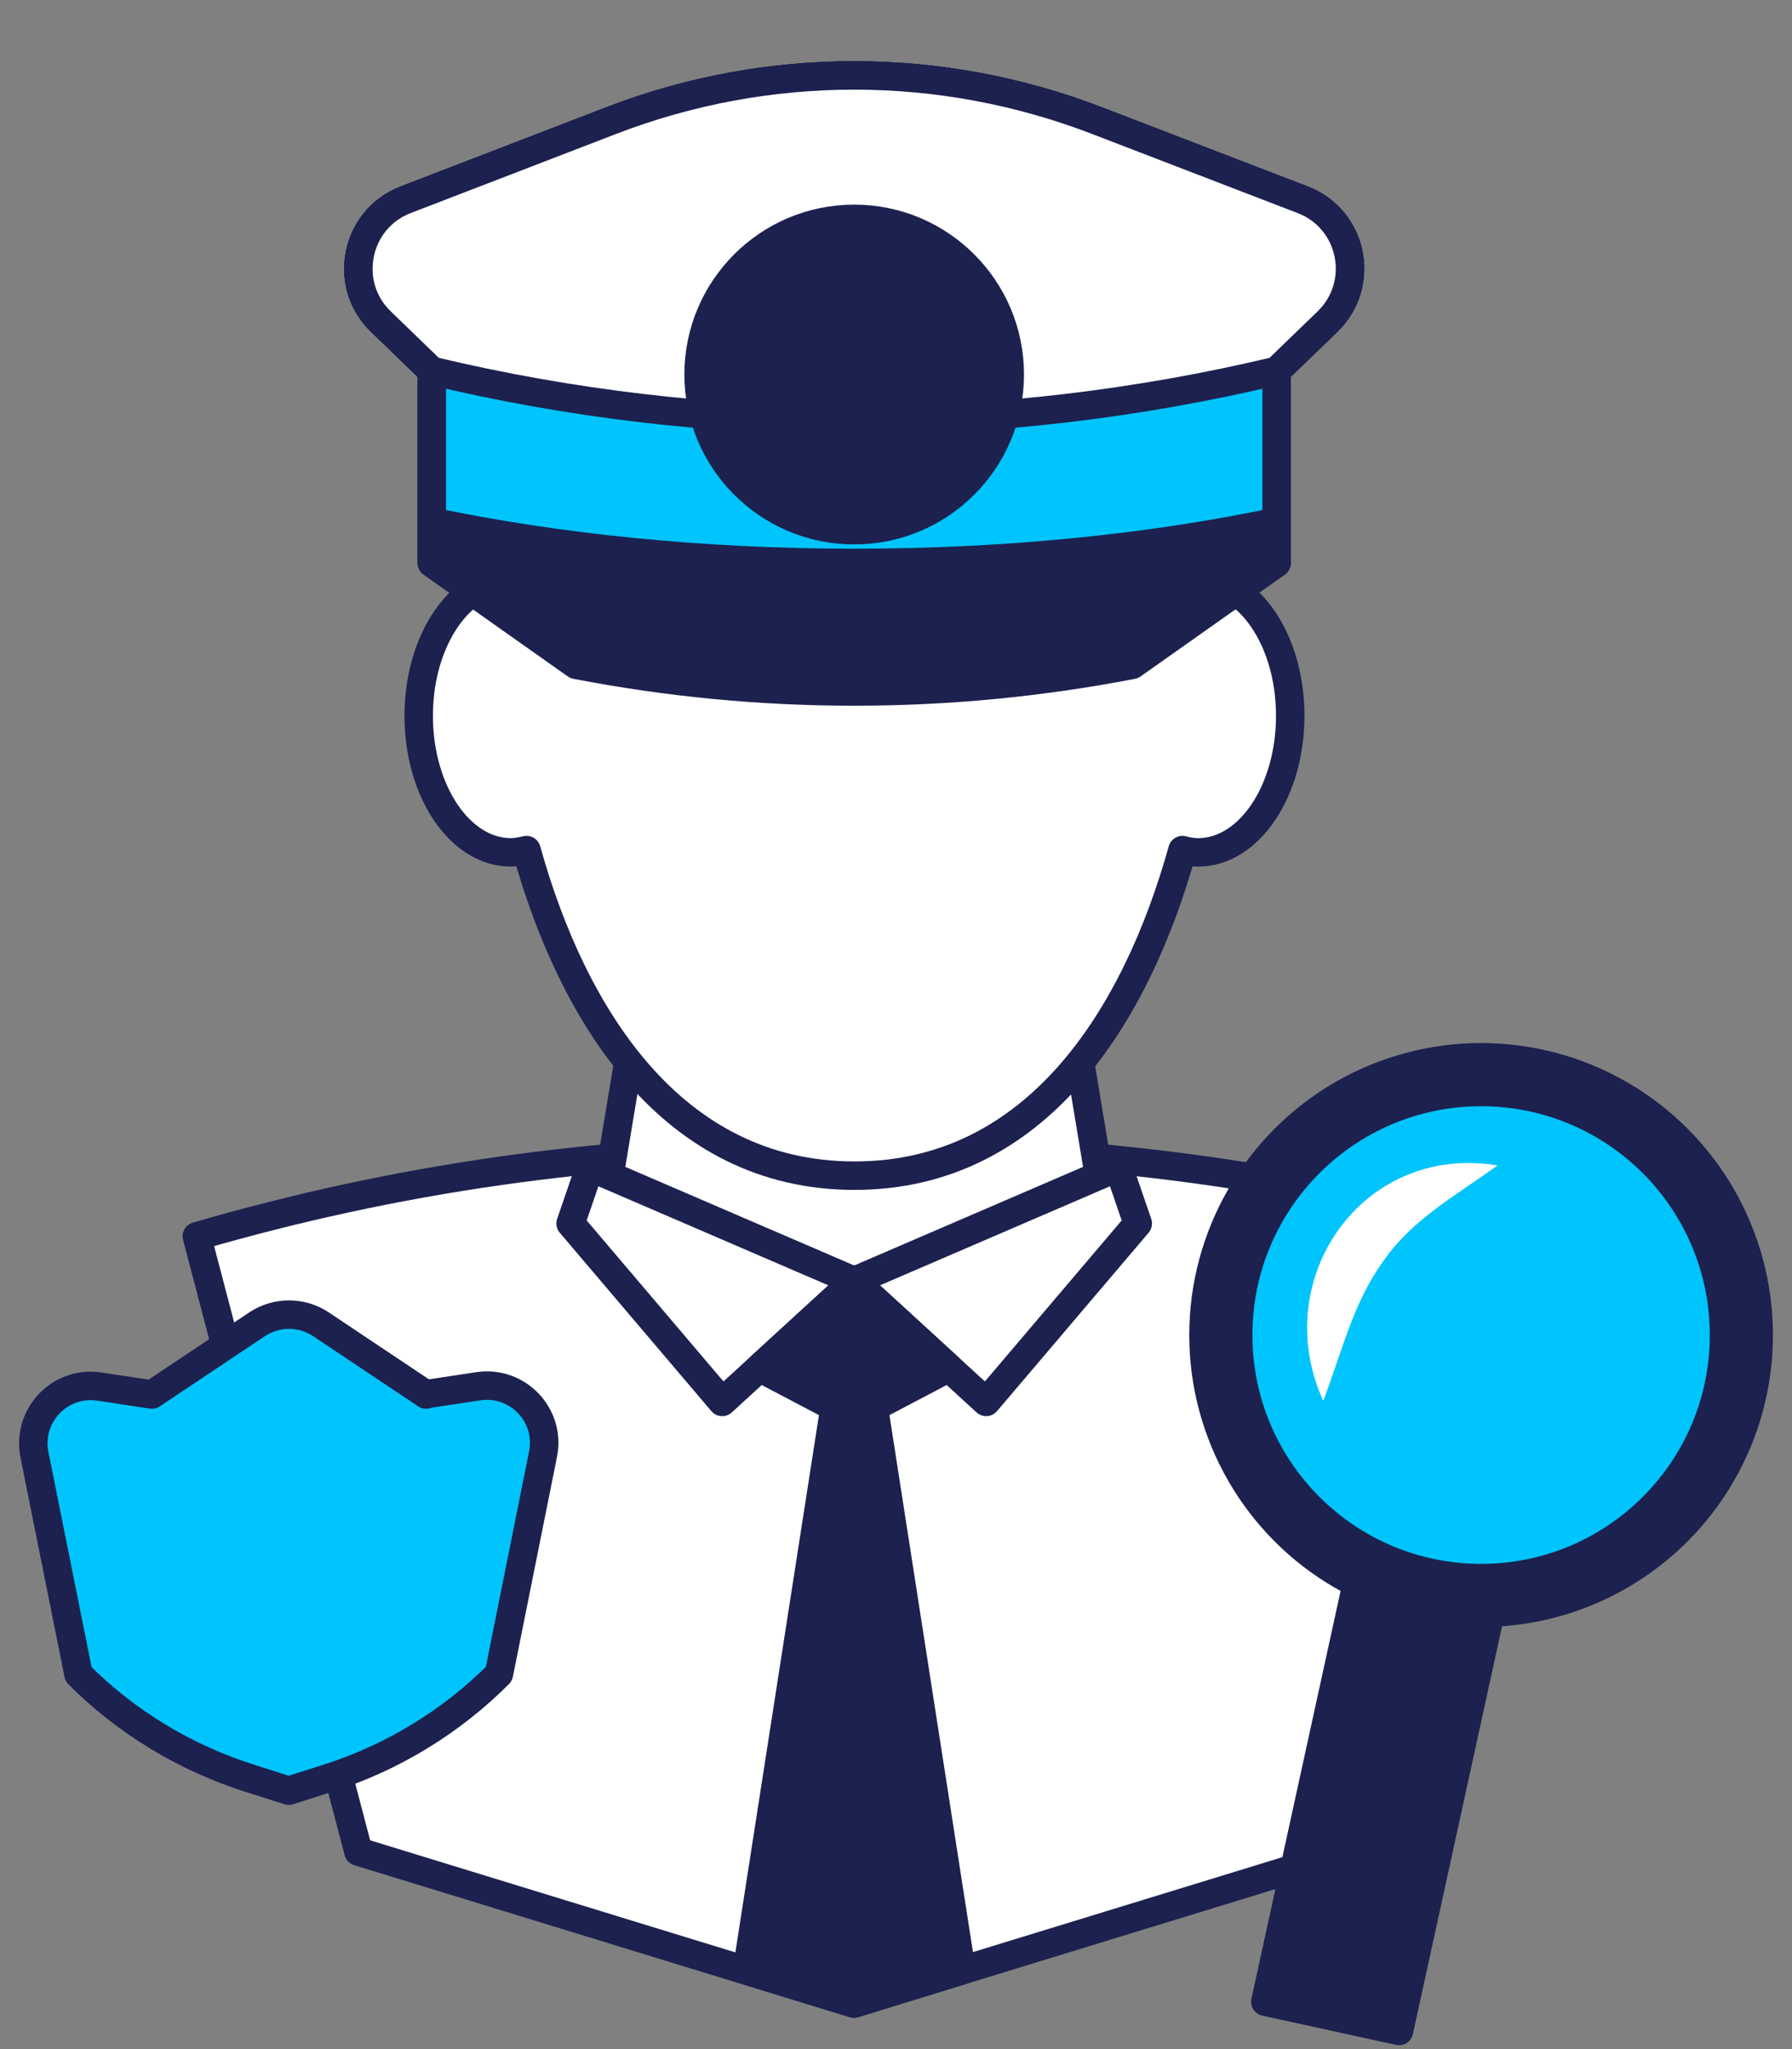
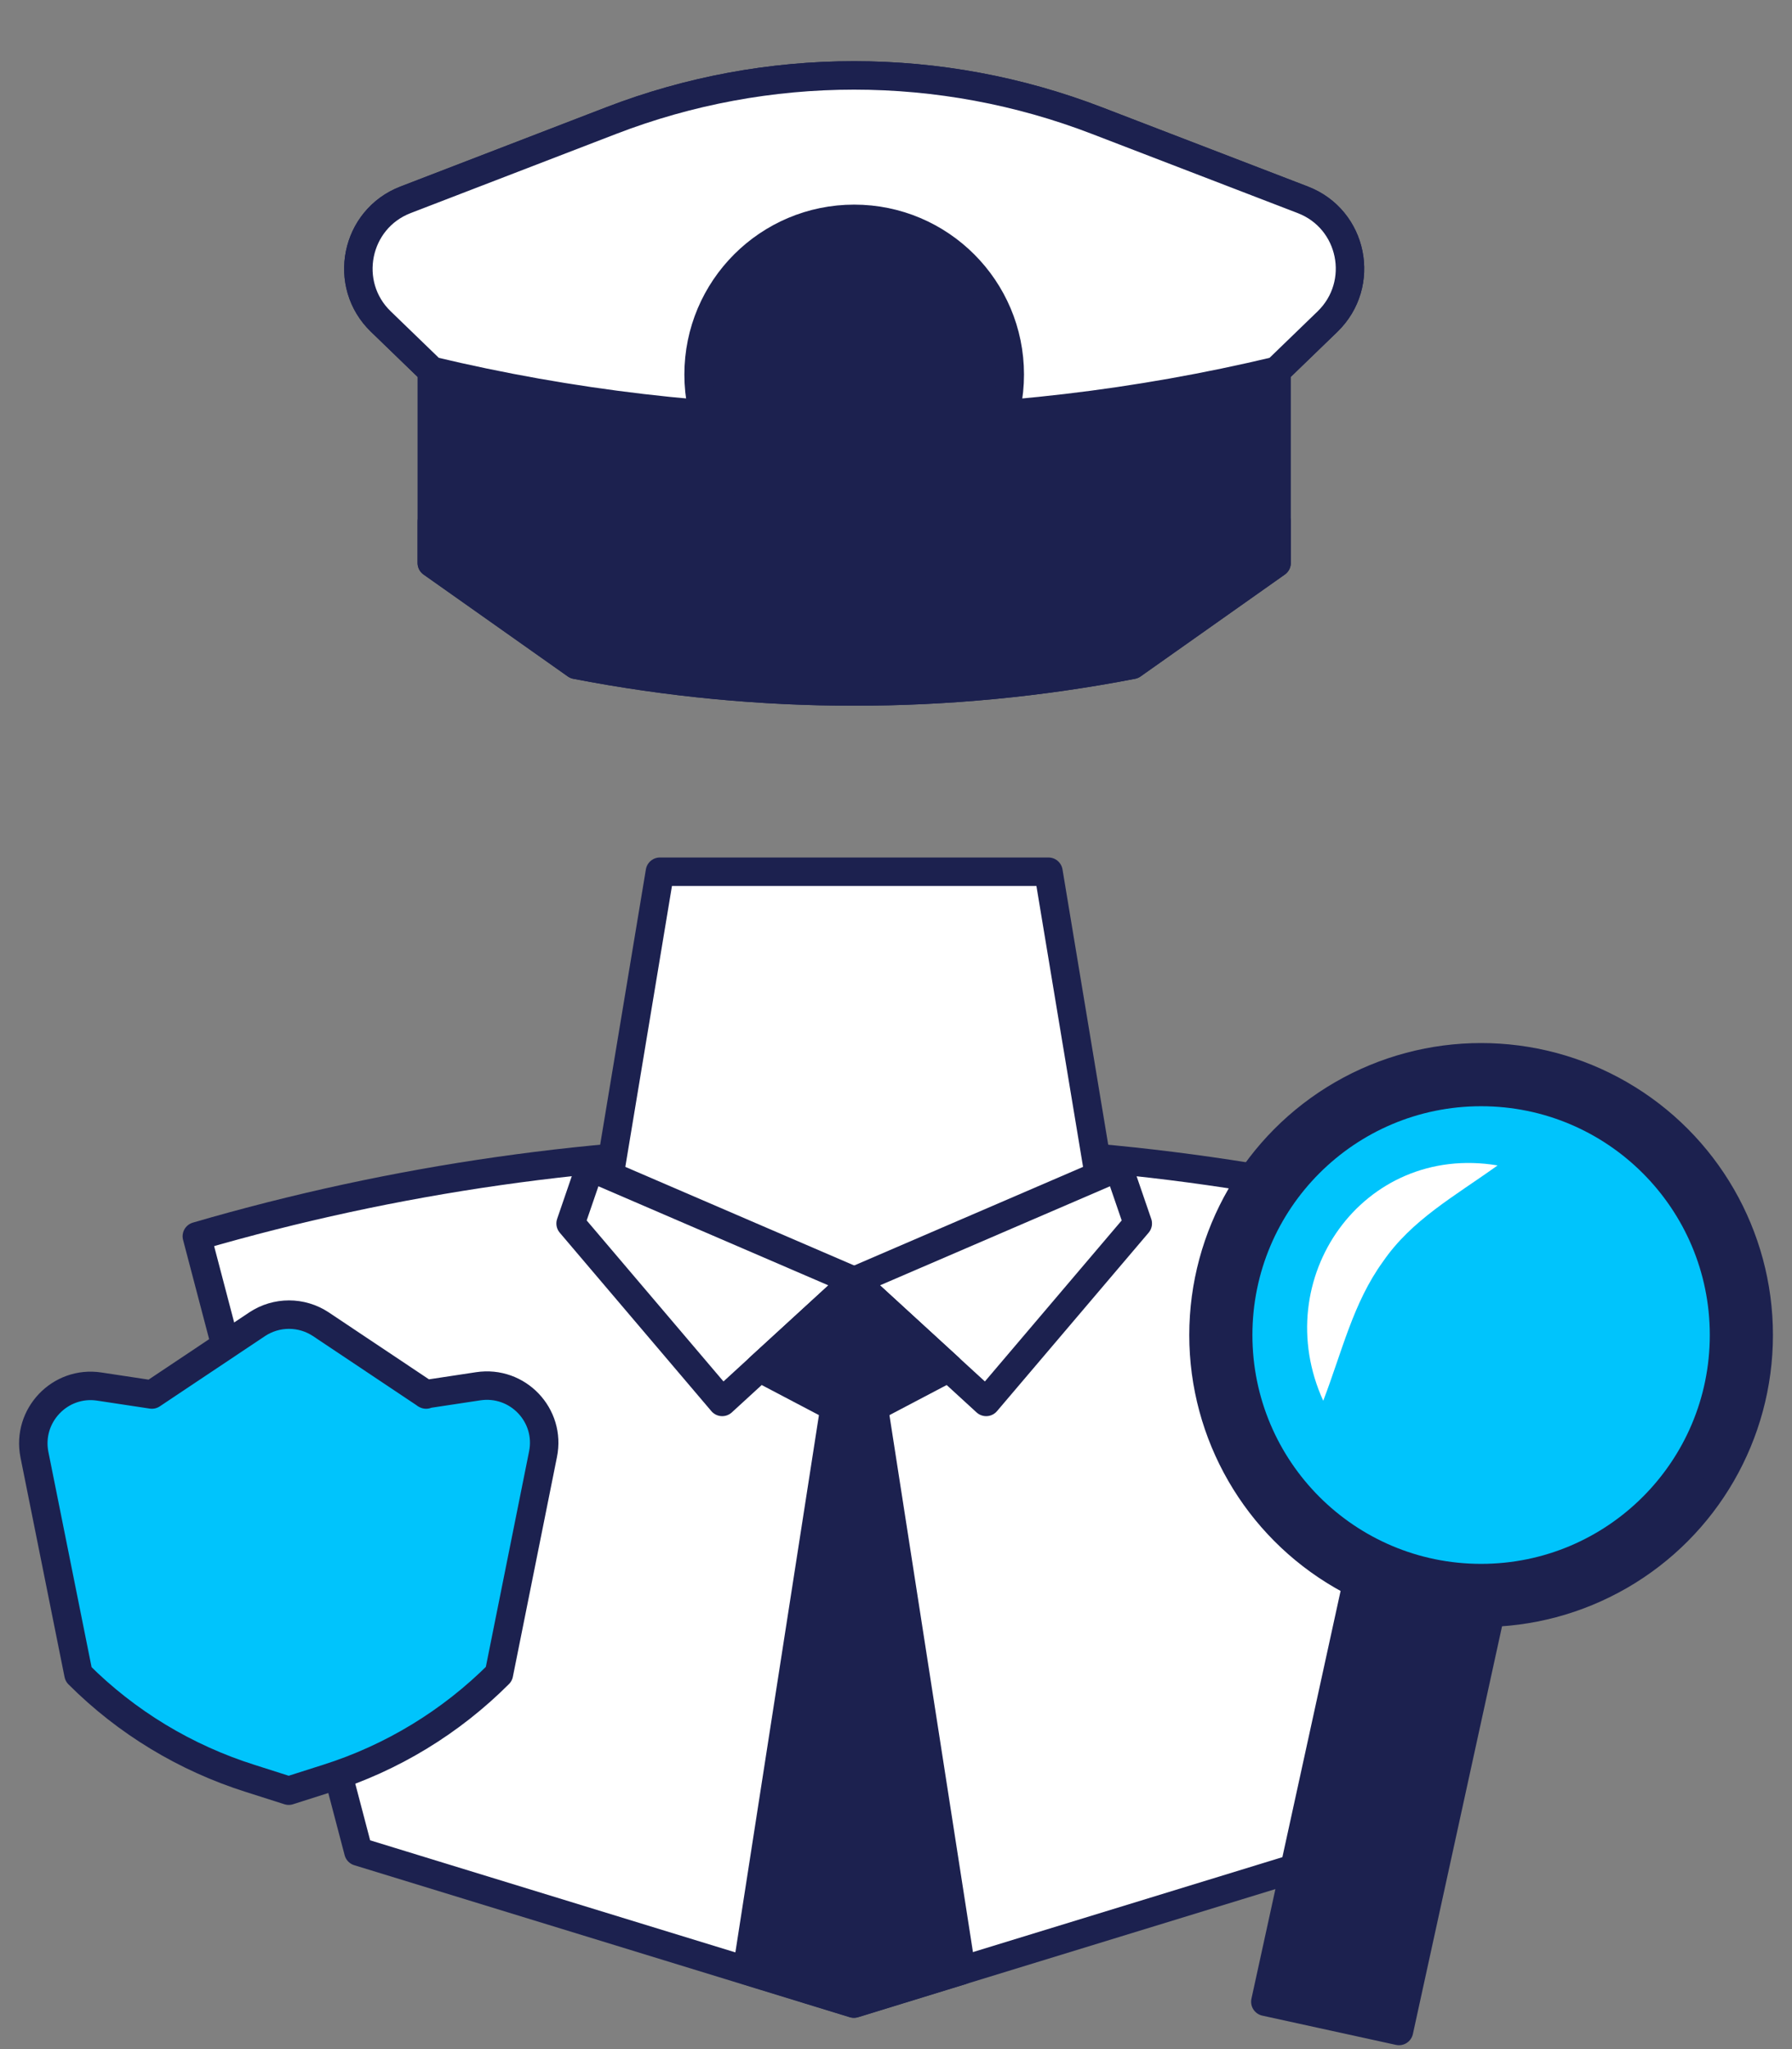
<svg xmlns="http://www.w3.org/2000/svg" id="Layer_6" viewBox="0 0 63 72">
  <rect x="0" y="0" width="63" height="72" fill="#808080" stroke="none" />
  <defs>
    <style>
      .cls-1, .cls-2 {
        fill: #00c4fc;
      }

      .cls-3 {
        fill: #1c214f;
      }

      .cls-3, .cls-4, .cls-2 {
        stroke: #1c214f;
        stroke-linecap: round;
        stroke-linejoin: round;
      }

      .cls-4, .cls-5 {
        fill: #fff;
      }
    </style>
  </defs>
  <path class="cls-3" d="M45.8,7.02l-7.23-2.78c-5.5-2.12-11.59-2.12-17.09,0l-7.22,2.78c-1.77.68-2.23,2.97-.87,4.28l1.79,1.73v6.75l5.07,3.58c6.46,1.25,13.1,1.25,19.56,0l5.07-3.58v-6.75l1.79-1.73c1.36-1.32.9-3.6-.87-4.28Z" />
  <path class="cls-4" d="M53.12,43.44c-6.96-2.03-14.18-3.06-21.43-3.06h-3.34c-7.25,0-14.47,1.03-21.43,3.06h0s5.68,21.62,5.68,21.62l17.41,5.34,17.42-5.34,5.68-21.62h0Z" />
  <path class="cls-4" d="M30.03,30.63h-6.83l-2.08,12.52h0c5.68,2.48,12.14,2.48,17.82,0h0s-2.08-12.52-2.08-12.52h-6.83Z" />
-   <path class="cls-4" d="M42.66,20.44c-.63-6.42-6.04-11.44-12.63-11.44s-12,5.02-12.63,11.44c-1.52.39-2.68,2.35-2.68,4.71,0,2.65,1.45,4.8,3.24,4.8.19,0,.37-.04.55-.08,1.62,5.82,5.12,11.44,11.53,11.44s9.91-5.62,11.53-11.44c.18.05.36.08.55.08,1.79,0,3.24-2.15,3.24-4.8,0-2.37-1.16-4.32-2.68-4.71Z" />
  <g>
    <path class="cls-3" d="M15.18,18.33v1.45l5.07,3.58c6.46,1.25,13.1,1.25,19.56,0l5.07-3.58v-1.45c-4.36.91-9.42,1.45-14.85,1.45s-10.49-.53-14.85-1.45Z" />
-     <path class="cls-2" d="M46.67,11.3c1.36-1.32.9-3.6-.87-4.28l-7.23-2.78c-5.5-2.12-11.59-2.12-17.09,0l-7.22,2.78c-1.77.68-2.23,2.97-.87,4.28l1.79,1.73v5.3c4.36.91,9.42,1.45,14.85,1.45s10.49-.53,14.85-1.45v-5.3l1.79-1.73Z" />
  </g>
-   <path class="cls-4" d="M45.8,7.02l-7.23-2.78c-5.5-2.12-11.59-2.12-17.09,0l-7.22,2.78c-1.77.68-2.23,2.97-.87,4.28l1.79,1.73c9.76,2.33,19.93,2.33,29.7,0l1.79-1.73c1.36-1.32.9-3.6-.87-4.28Z" />
+   <path class="cls-4" d="M45.8,7.02l-7.23-2.78c-5.5-2.12-11.59-2.12-17.09,0l-7.22,2.78c-1.77.68-2.23,2.97-.87,4.28l1.79,1.73c9.76,2.33,19.93,2.33,29.7,0l1.79-1.73c1.36-1.32.9-3.6-.87-4.28" />
  <circle class="cls-3" cx="30.03" cy="13.16" r="5.47" />
  <path class="cls-2" d="M14.98,49l-3.7-2.47c-.68-.45-1.56-.45-2.24,0l-3.7,2.47-1.85-.28c-1.38-.21-2.55,1.02-2.28,2.39l1.55,7.72h0c1.69,1.69,3.76,2.94,6.04,3.66l1.35.43,1.35-.43c2.28-.72,4.35-1.98,6.04-3.67h0s1.55-7.72,1.55-7.72c.28-1.37-.89-2.6-2.28-2.39l-1.85.28Z" />
  <polygon class="cls-4" points="20.74 41.01 30.03 45.01 25.39 49.26 20.06 42.99 20.74 41.01" />
  <polygon class="cls-4" points="39.32 41.01 30.03 45.01 34.67 49.26 40 42.99 39.32 41.01" />
  <polygon class="cls-3" points="30.03 45.01 26.26 69.24 30.03 70.4 33.8 69.24 30.03 45.01" />
  <polygon class="cls-3" points="30.03 45.01 26.7 48.06 30.03 49.81 33.36 48.06 30.03 45.01" />
  <g>
    <line class="cls-3" x1="50.1" y1="55.9" x2="47.62" y2="67.25" />
    <rect class="cls-3" x="48.31" y="55.25" width="3.17" height="3.17" transform="translate(13.3 -9.35) rotate(12.34)" />
    <rect class="cls-3" x="46.12" y="55.19" width="4.81" height="15.84" transform="translate(14.61 -8.91) rotate(12.34)" />
    <circle class="cls-3" cx="52.07" cy="46.91" r="9.76" />
    <circle class="cls-1" cx="52.07" cy="46.91" r="8.04" />
  </g>
  <path class="cls-5" d="M52.65,40.95c-1.52,1.09-3.02,1.91-4.03,3.38-1.05,1.45-1.43,3.14-2.1,4.89-1.95-4.28,1.39-9.06,6.13-8.27h0Z" />
</svg>